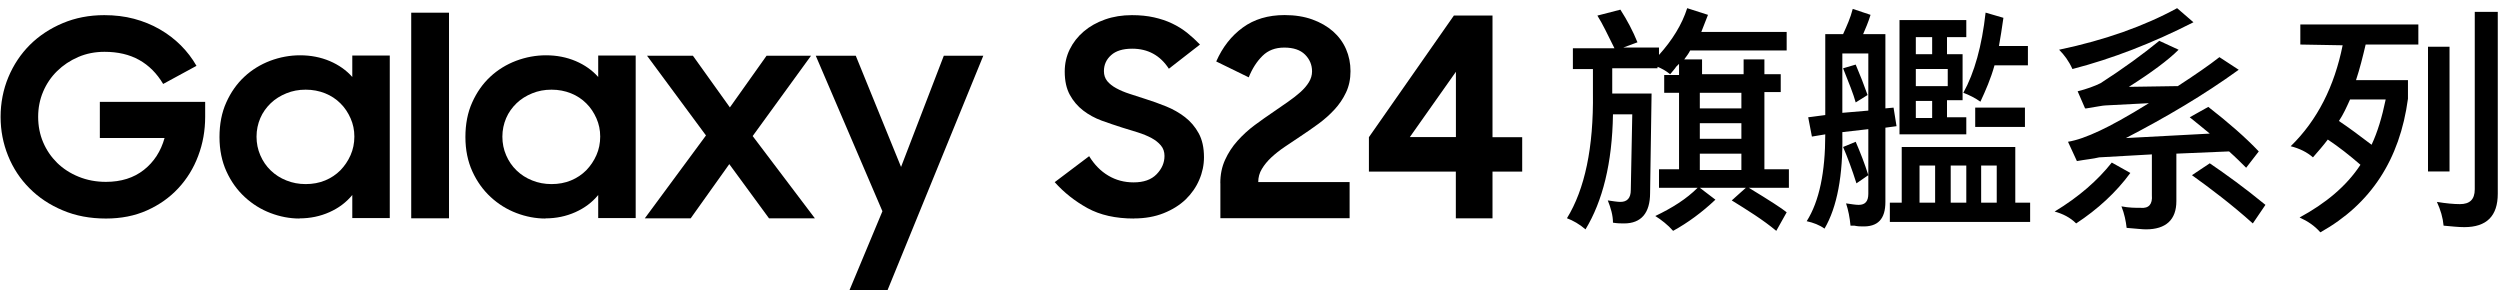
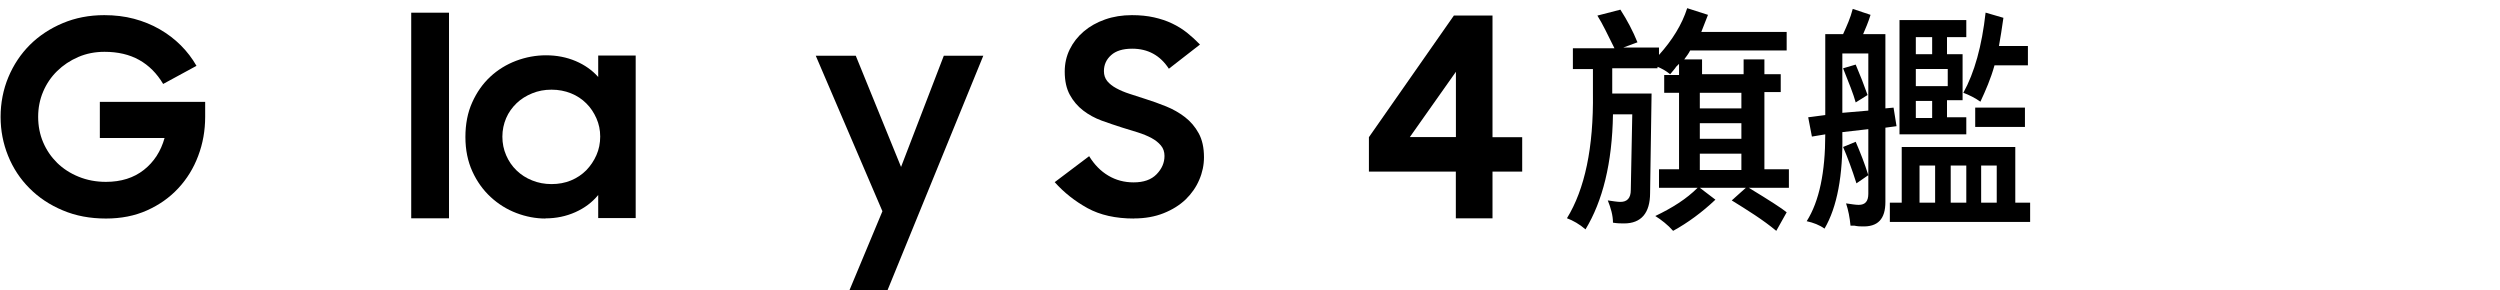
<svg xmlns="http://www.w3.org/2000/svg" id="_圖層_1" data-name=" 圖層 1" viewBox="0 0 336.8 39.1">
  <defs>
    <style>
      .cls-1 {
        stroke-width: 0px;
      }
    </style>
  </defs>
  <g>
    <path class="cls-1" d="M225,10c-.6-.5-1.2-.8-1.7-1v.2h-6.1v3.4h5.3l-.2,13.4c0,2.7-1.2,4.1-3.5,4.1-.4,0-.9,0-1.5-.1,0-1-.3-2-.7-3,.7.1,1.3.2,1.7.2.9,0,1.4-.5,1.4-1.6l.2-10.2h-2.6c-.1,6.6-1.4,11.7-3.7,15.5-.8-.7-1.7-1.2-2.5-1.5,2.4-3.9,3.6-9.5,3.5-16.9v-3.2h-2.7v-2.8h5.6c-.9-1.8-1.6-3.3-2.3-4.4l3.1-.8c.9,1.4,1.7,2.9,2.3,4.4l-1.9.7h4.8v1c1.8-2,3.1-4.1,3.8-6.3l2.8.9c-.3.8-.6,1.5-.9,2.3h11.5v2.5h-13c-.2.4-.5.8-.8,1.2h2.4v2h5.6v-2h2.8v2h2.2v2.4h-2.2v10.4h3.3v2.5h-5.4c2.8,1.7,4.5,2.8,5.1,3.3l-1.4,2.5c-1.8-1.5-3.9-2.8-6-4.1l1.9-1.7h-6.2l2.1,1.6c-1.8,1.7-3.7,3.1-5.7,4.2-.7-.8-1.6-1.5-2.4-2,2.3-1.1,4.2-2.3,5.7-3.8h-5.2v-2.5h2.7v-10.3h-2v-2.4h2v-1.5c-.1.1-.2.2-.4.4-.1.2-.4.5-.8,1ZM229,12.5v2.1h5.6v-2.1h-5.6ZM229,16.6v2.1h5.6v-2.1h-5.6ZM229,20.7v2.2h5.6v-2.2h-5.6Z" />
    <path class="cls-1" d="M244.1,18.4l-.5-2.6,2.3-.3V4.6h2.4c.5-1.1,1-2.2,1.3-3.4l2.4.8c-.3,1-.7,1.9-1,2.6h3v10l1.1-.1.4,2.5-1.5.2v10c0,2.3-1,3.4-3.2,3.3-.2,0-.5,0-1-.1h-.5c-.1-1.1-.3-2.1-.6-3,.7.1,1.3.2,1.7.2.9,0,1.3-.5,1.3-1.5v-8.7l-3.5.4v.3c.1,5.5-.7,9.8-2.4,12.7-.7-.5-1.5-.8-2.4-1,1.7-2.7,2.5-6.6,2.5-11.7l-1.8.3ZM248.2,7.2v8l3.5-.3v-7.7h-3.5ZM250,13.8c-.3-1.1-.9-2.6-1.7-4.6l1.7-.5c.6,1.4,1.1,2.7,1.6,4.1l-1.6,1ZM250.1,24.7c-.6-1.9-1.2-3.5-1.8-4.9l1.7-.7c.6,1.4,1.2,2.9,1.7,4.5l-1.6,1.1ZM254.6,29.9v-2.6h1.6v-7.5h15.3v7.5h2v2.6h-18.9ZM255.9,18.2V2.7h9v2.3h-2.6v2.3h2.1v6.2h-2.1v2.3h2.6v2.3h-9v.1ZM258.1,5v2.3h2.2v-2.3h-2.2ZM262.4,9.3h-4.3v2.3h4.3v-2.3ZM258.1,13.6v2.3h2.2v-2.3s-2.2,0-2.2,0ZM258.6,22.3v5h2.1v-5h-2.1ZM262.8,22.3v5h2.1v-5h-2.1ZM266.8,13.7c-.7-.5-1.5-.9-2.3-1.2,1.5-2.7,2.5-6.3,3-10.8l2.4.7c-.2,1.4-.4,2.7-.6,3.8h3.9v2.6h-4.5c-.5,1.8-1.2,3.4-1.9,4.9ZM266.1,17.1v-2.6h6.7v2.6h-6.7ZM269,22.3h-2.1v5h2.1v-5Z" />
-     <path class="cls-1" d="M279.7,30.1c-.8-.8-1.8-1.3-2.9-1.6,3.3-2,5.8-4.2,7.7-6.6l2.5,1.4c-1.9,2.6-4.4,4.9-7.3,6.8ZM279.2,9.3c-.5-1.1-1.1-1.9-1.8-2.6,6.2-1.3,11.5-3.2,15.9-5.6l2.2,1.9c-5.5,2.8-10.9,4.9-16.3,6.3ZM279.8,21.7l-1.2-2.6c1.2-.2,2.6-.7,4.3-1.5,1.5-.7,3.7-1.9,6.6-3.7l-5.8.3c-.4,0-1.3.2-2.6.4h-.2l-1-2.3c1.2-.3,2.3-.7,3.1-1.1,3.1-2,5.7-3.9,7.9-5.7l2.6,1.2c-1.4,1.4-3.7,3.1-6.7,5l6.6-.1c2.3-1.5,4.2-2.8,5.6-3.9l2.6,1.7c-4.7,3.4-9.8,6.4-15.2,9.2l11.3-.6c-.7-.6-1.6-1.3-2.7-2.2l2.5-1.4c2.7,2.1,5,4.1,6.8,6l-1.7,2.2c-.6-.6-1.4-1.4-2.3-2.2l-7.1.3v6.4c0,2.5-1.4,3.8-4.1,3.8-.5,0-1.3-.1-2.6-.2-.1-.9-.3-1.9-.7-2.9,1,.2,1.9.2,2.6.2,1.1.1,1.6-.5,1.5-1.7v-5.5l-7.1.4c-.8.2-1.9.3-3,.5ZM303.5,30.1c-2.9-2.6-5.7-4.7-8.2-6.5l2.4-1.6c2.2,1.5,4.7,3.3,7.5,5.6l-1.7,2.5Z" />
-     <path class="cls-1" d="M309.9,6v-2.7h15.9v2.7h-7.1c-.4,1.7-.8,3.3-1.3,4.8h7v2.5c-1.1,8.2-5,14.2-11.8,18-.8-.9-1.7-1.5-2.8-2,3.5-1.9,6.3-4.2,8.2-7.1-1.5-1.3-2.9-2.4-4.4-3.4-.6.8-1.3,1.6-2,2.4-.8-.7-1.8-1.2-3-1.5,3.6-3.5,5.9-8.1,7-13.6l-5.7-.1h0ZM321.4,13.4h-4.8c-.5,1.1-.9,2-1.5,2.9,1.2.8,2.7,1.9,4.4,3.2.8-1.7,1.4-3.7,1.9-6.1ZM327.1,23.1V6.3h2.9v16.8s-2.9,0-2.9,0ZM332,30.6c-.8,0-1.7-.1-2.8-.2-.1-1.1-.4-2.1-.9-3.2,1.2.2,2.3.3,3.1.3,1.3,0,2-.6,2-2V1.6h3.1v24.5c0,3-1.5,4.5-4.5,4.5Z" />
  </g>
  <g>
    <path class="cls-1" d="M14.26,29.44c-2.12,0-4.06-.36-5.8-1.1-1.75-.73-3.24-1.72-4.49-2.98-1.25-1.25-2.21-2.71-2.88-4.37S.08,17.59.08,15.74s.35-3.68,1.05-5.35c.7-1.67,1.67-3.12,2.9-4.35,1.24-1.23,2.71-2.2,4.42-2.92,1.71-.72,3.57-1.08,5.6-1.08,1.42,0,2.76.16,4,.49s2.4.8,3.46,1.41,2.01,1.33,2.85,2.17c.84.84,1.54,1.76,2.11,2.76l-4.49,2.44c-.85-1.43-1.93-2.51-3.24-3.24-1.31-.73-2.86-1.09-4.66-1.09-1.27,0-2.45.23-3.54.7-1.09.47-2.03,1.1-2.84,1.89-.81.79-1.44,1.72-1.89,2.78-.45,1.06-.67,2.19-.67,3.39s.22,2.37.67,3.42c.45,1.06,1.08,1.98,1.89,2.78.81.79,1.78,1.42,2.9,1.87,1.12.46,2.35.69,3.67.69,2.05,0,3.75-.54,5.11-1.61,1.36-1.07,2.29-2.51,2.79-4.3h-8.72v-4.87h14.19v2.02c0,1.85-.31,3.6-.94,5.26-.62,1.66-1.52,3.11-2.68,4.36-1.16,1.25-2.56,2.24-4.21,2.98-1.65.74-3.49,1.1-5.54,1.1Z" />
-     <path class="cls-1" d="M40.35,29.44c-1.32,0-2.63-.25-3.91-.74-1.29-.49-2.44-1.21-3.46-2.15-1.02-.94-1.85-2.09-2.47-3.45-.62-1.36-.94-2.9-.94-4.64s.3-3.31.92-4.67c.61-1.36,1.42-2.51,2.43-3.45s2.17-1.65,3.48-2.15c1.31-.49,2.65-.74,4.02-.74,1.45,0,2.78.26,4.01.78,1.22.52,2.23,1.24,3.03,2.14v-2.89h5.05v21.9h-5.05v-3.11c-.8.98-1.82,1.75-3.07,2.31-1.25.56-2.6.84-4.04.84ZM41.18,24.8c.95,0,1.82-.16,2.62-.49s1.48-.79,2.06-1.37c.57-.59,1.03-1.27,1.37-2.04.34-.77.51-1.61.51-2.5s-.17-1.69-.51-2.46c-.34-.77-.79-1.45-1.37-2.02-.57-.57-1.26-1.03-2.06-1.35s-1.67-.49-2.62-.49-1.79.16-2.6.49c-.81.33-1.52.77-2.11,1.34s-1.07,1.23-1.4,2-.51,1.61-.51,2.5.17,1.73.51,2.51c.34.79.8,1.46,1.4,2.04.6.58,1.3,1.03,2.11,1.35.81.33,1.68.49,2.6.49Z" />
    <path class="cls-1" d="M55.4,1.71h5.09v27.7h-5.09V1.71Z" />
    <path class="cls-1" d="M73.48,29.44c-1.32,0-2.63-.25-3.91-.74-1.29-.49-2.44-1.21-3.46-2.15-1.02-.94-1.85-2.09-2.47-3.45-.62-1.36-.94-2.9-.94-4.64s.3-3.31.92-4.67c.61-1.36,1.42-2.51,2.43-3.45s2.17-1.65,3.48-2.15c1.31-.49,2.65-.74,4.02-.74,1.45,0,2.78.26,4.01.78,1.22.52,2.23,1.24,3.03,2.14v-2.89h5.05v21.9h-5.05v-3.11c-.8.98-1.82,1.75-3.07,2.31-1.25.56-2.6.84-4.04.84ZM74.3,24.8c.95,0,1.82-.16,2.62-.49s1.48-.79,2.06-1.37c.57-.59,1.03-1.27,1.37-2.04.34-.77.51-1.61.51-2.5s-.17-1.69-.51-2.46c-.34-.77-.79-1.45-1.37-2.02-.57-.57-1.26-1.03-2.06-1.35s-1.67-.49-2.62-.49-1.79.16-2.6.49c-.81.33-1.52.77-2.11,1.34s-1.07,1.23-1.4,2-.51,1.61-.51,2.5.17,1.73.51,2.51c.34.79.8,1.46,1.4,2.04.6.58,1.3,1.03,2.11,1.35.81.33,1.68.49,2.6.49Z" />
-     <path class="cls-1" d="M95.11,18.25l-7.94-10.74h6.18l4.98,6.96,4.94-6.96h5.99l-7.86,10.82,8.38,11.08h-6.18l-5.35-7.3-5.2,7.3h-6.18l8.23-11.15Z" />
    <path class="cls-1" d="M118.88,28.46l-8.98-20.95h5.39l6.1,14.98,5.76-14.98h5.32l-13.06,31.97h-5.13l4.6-11.02Z" />
    <path class="cls-1" d="M152.76,29.44c-2.47,0-4.55-.47-6.25-1.4-1.7-.94-3.17-2.1-4.42-3.5l4.64-3.5c.7,1.14,1.56,2.02,2.58,2.62,1.02.61,2.16.91,3.41.91,1.35,0,2.38-.36,3.09-1.09.71-.73,1.07-1.55,1.07-2.47,0-.56-.16-1.03-.49-1.42s-.75-.72-1.27-1c-.52-.28-1.13-.53-1.82-.75s-1.39-.44-2.11-.65c-.92-.29-1.85-.61-2.77-.94-.92-.34-1.75-.79-2.49-1.36-.74-.57-1.34-1.27-1.8-2.11-.46-.84-.69-1.88-.69-3.14,0-1.07.22-2.06.67-2.98s1.08-1.73,1.89-2.42c.81-.69,1.77-1.23,2.88-1.62,1.11-.39,2.31-.58,3.61-.58,1.1,0,2.09.1,2.98.3.89.2,1.7.47,2.43.82.74.35,1.41.77,2.02,1.25.61.49,1.19,1.02,1.74,1.59l-4.19,3.26c-1.17-1.8-2.82-2.7-4.94-2.7-1.25,0-2.2.29-2.84.87-.65.58-.97,1.3-.97,2.15,0,.53.15.98.45,1.35.3.36.7.68,1.22.96.51.28,1.1.53,1.78.75s1.38.45,2.13.69c.92.29,1.85.62,2.79,1,.94.38,1.78.86,2.55,1.45.76.59,1.38,1.32,1.85,2.18.47.86.71,1.93.71,3.22,0,1.04-.21,2.06-.64,3.05-.42.99-1.04,1.87-1.83,2.64-.8.76-1.78,1.38-2.96,1.85-1.17.47-2.51.71-4.01.71Z" />
-     <path class="cls-1" d="M164.4,24.68c0-1.16.21-2.2.64-3.14.42-.93.98-1.79,1.67-2.56.69-.77,1.46-1.48,2.32-2.12.86-.64,1.72-1.24,2.56-1.81.67-.47,1.32-.92,1.95-1.35.62-.43,1.17-.86,1.65-1.29s.86-.87,1.14-1.33.43-.94.43-1.46c0-.89-.32-1.64-.95-2.27-.64-.63-1.57-.94-2.79-.94s-2.18.37-2.94,1.12-1.38,1.71-1.85,2.89l-4.38-2.14c.85-1.93,2.04-3.45,3.58-4.57,1.53-1.12,3.41-1.68,5.63-1.68,1.4,0,2.64.2,3.73.59,1.09.39,2.02.93,2.79,1.6.77.68,1.36,1.48,1.76,2.4s.6,1.91.6,2.97-.2,2.01-.6,2.86-.92,1.62-1.57,2.32c-.65.7-1.38,1.35-2.19,1.94s-1.63,1.16-2.45,1.7c-.7.47-1.39.93-2.06,1.38s-1.27.93-1.8,1.42c-.52.49-.95,1.01-1.27,1.55-.33.54-.49,1.13-.49,1.77h12.31v4.87h-17.41v-4.72Z" />
    <path class="cls-1" d="M196.14,23.12h-11.72v-4.64l11.45-16.39h5.2v16.39h4v4.64h-4v6.29h-4.94v-6.29ZM196.14,18.47v-8.8l-6.21,8.8h6.21Z" />
  </g>
</svg>